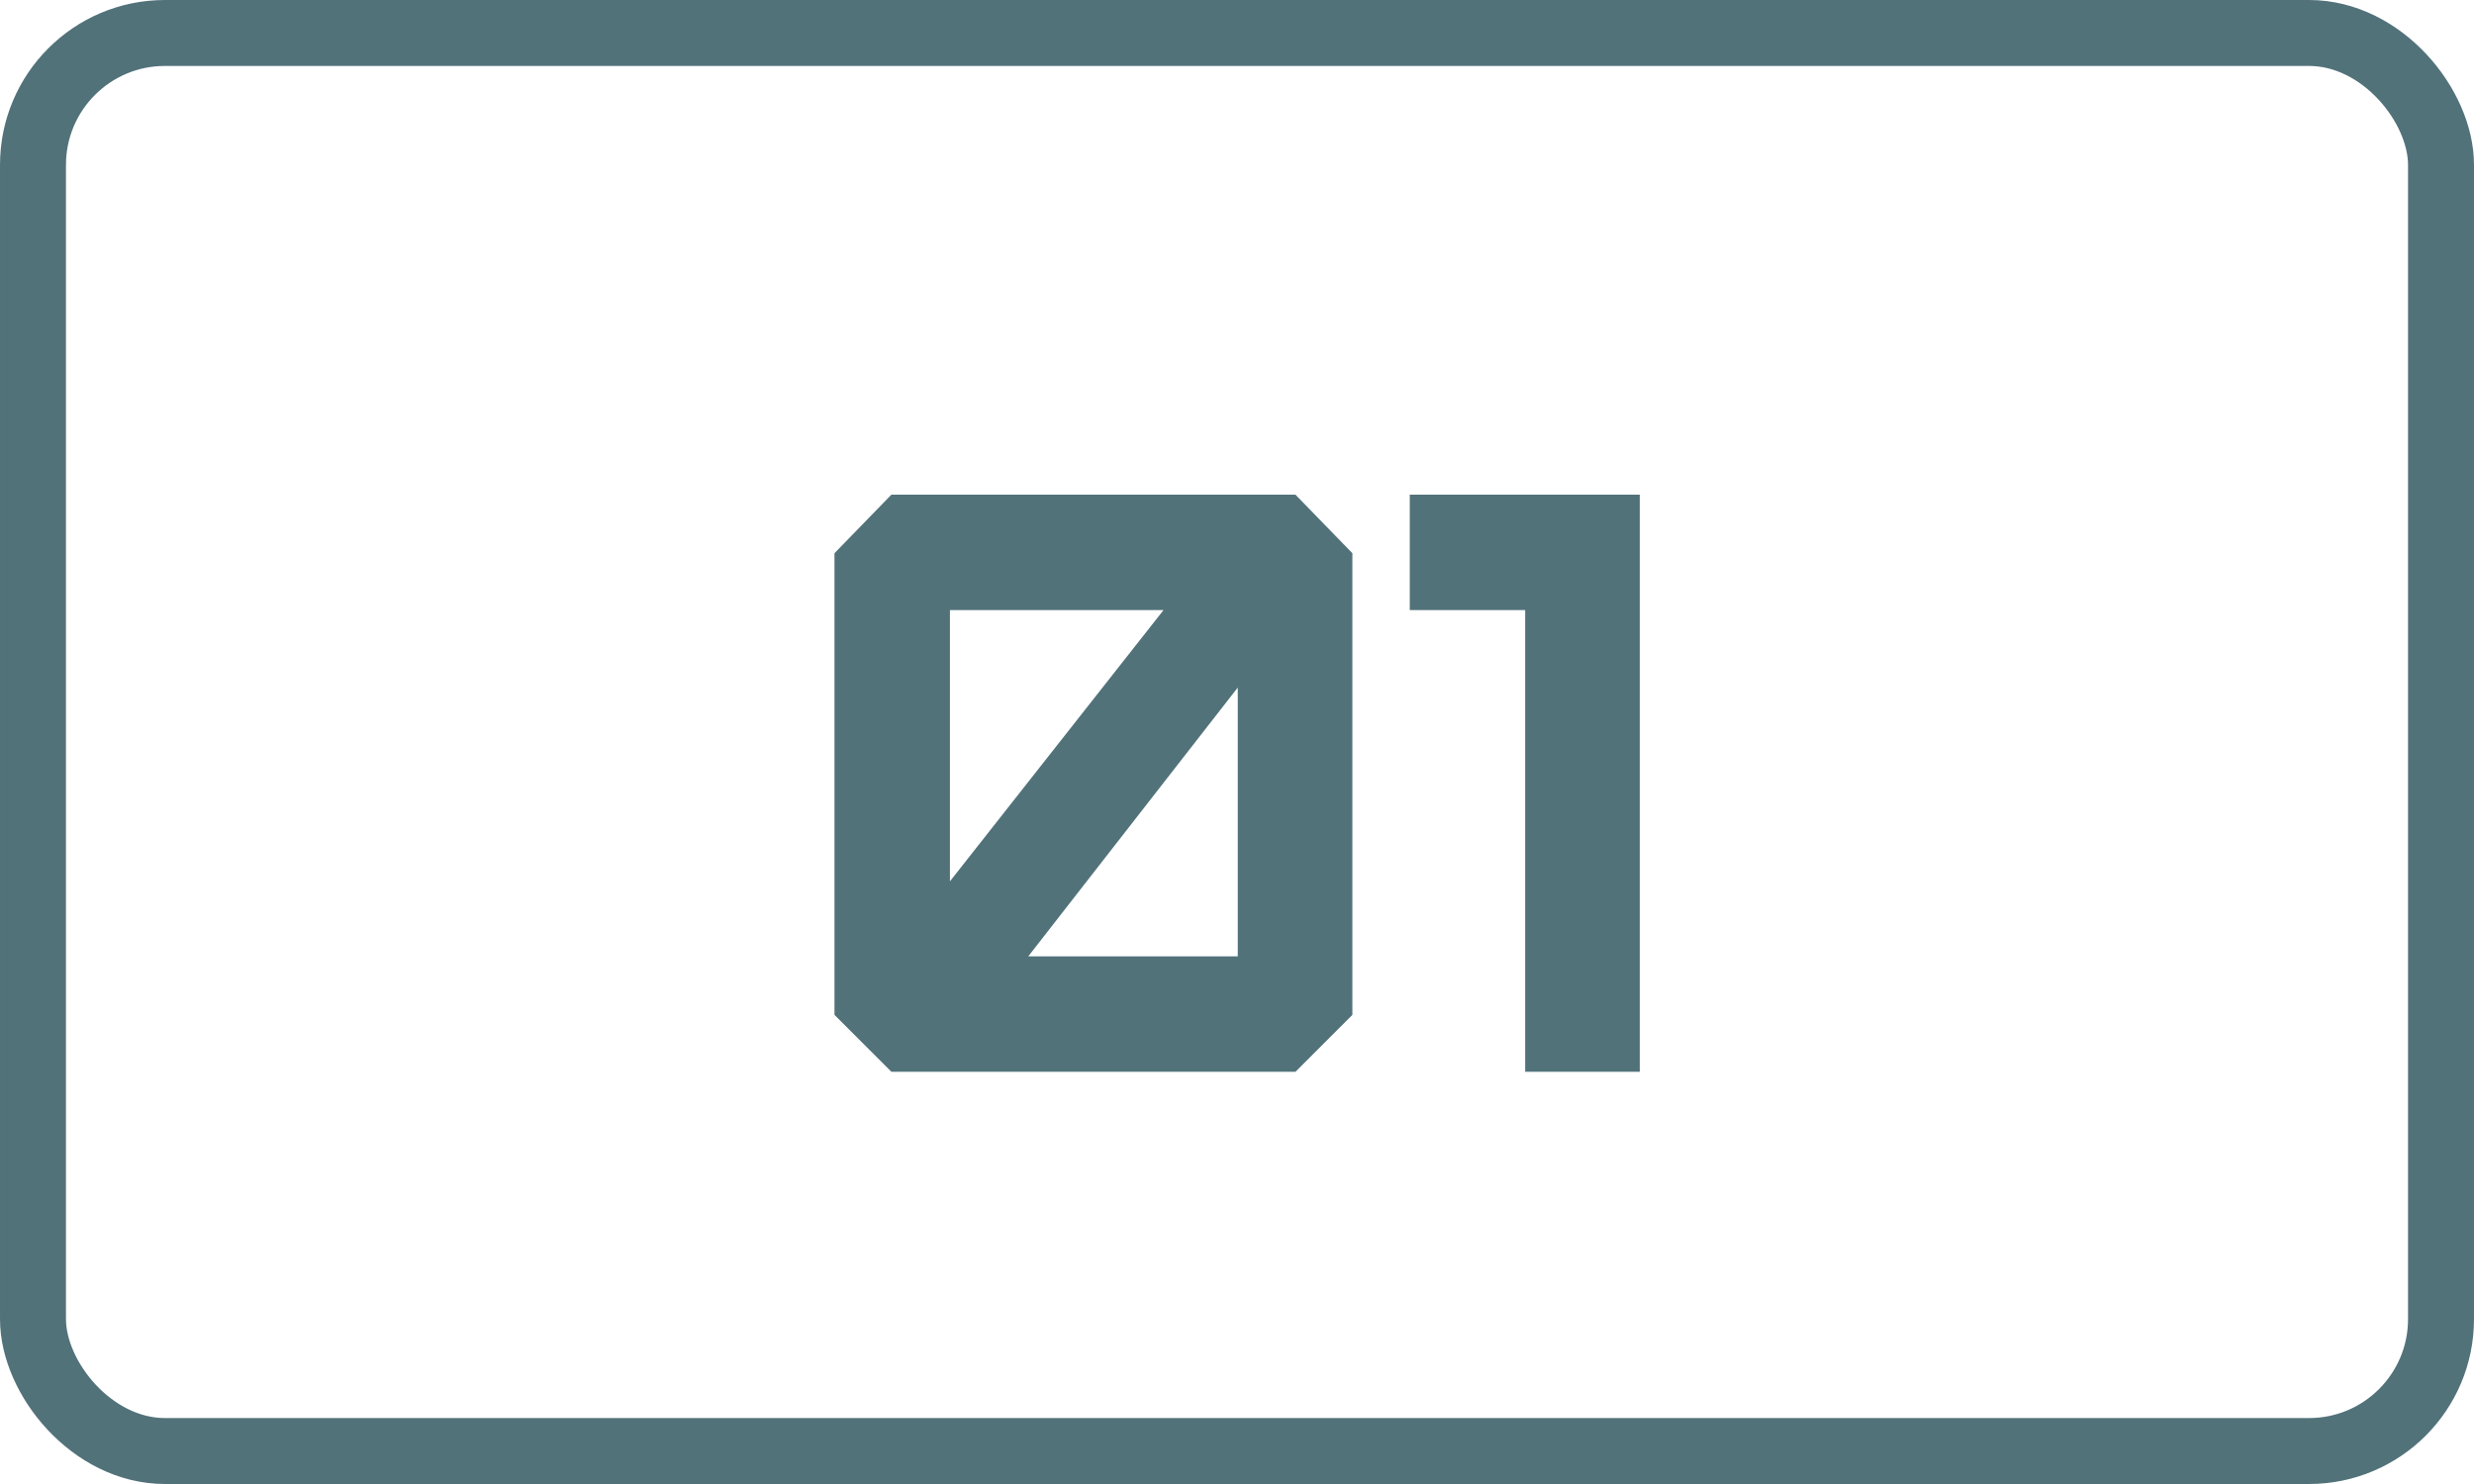
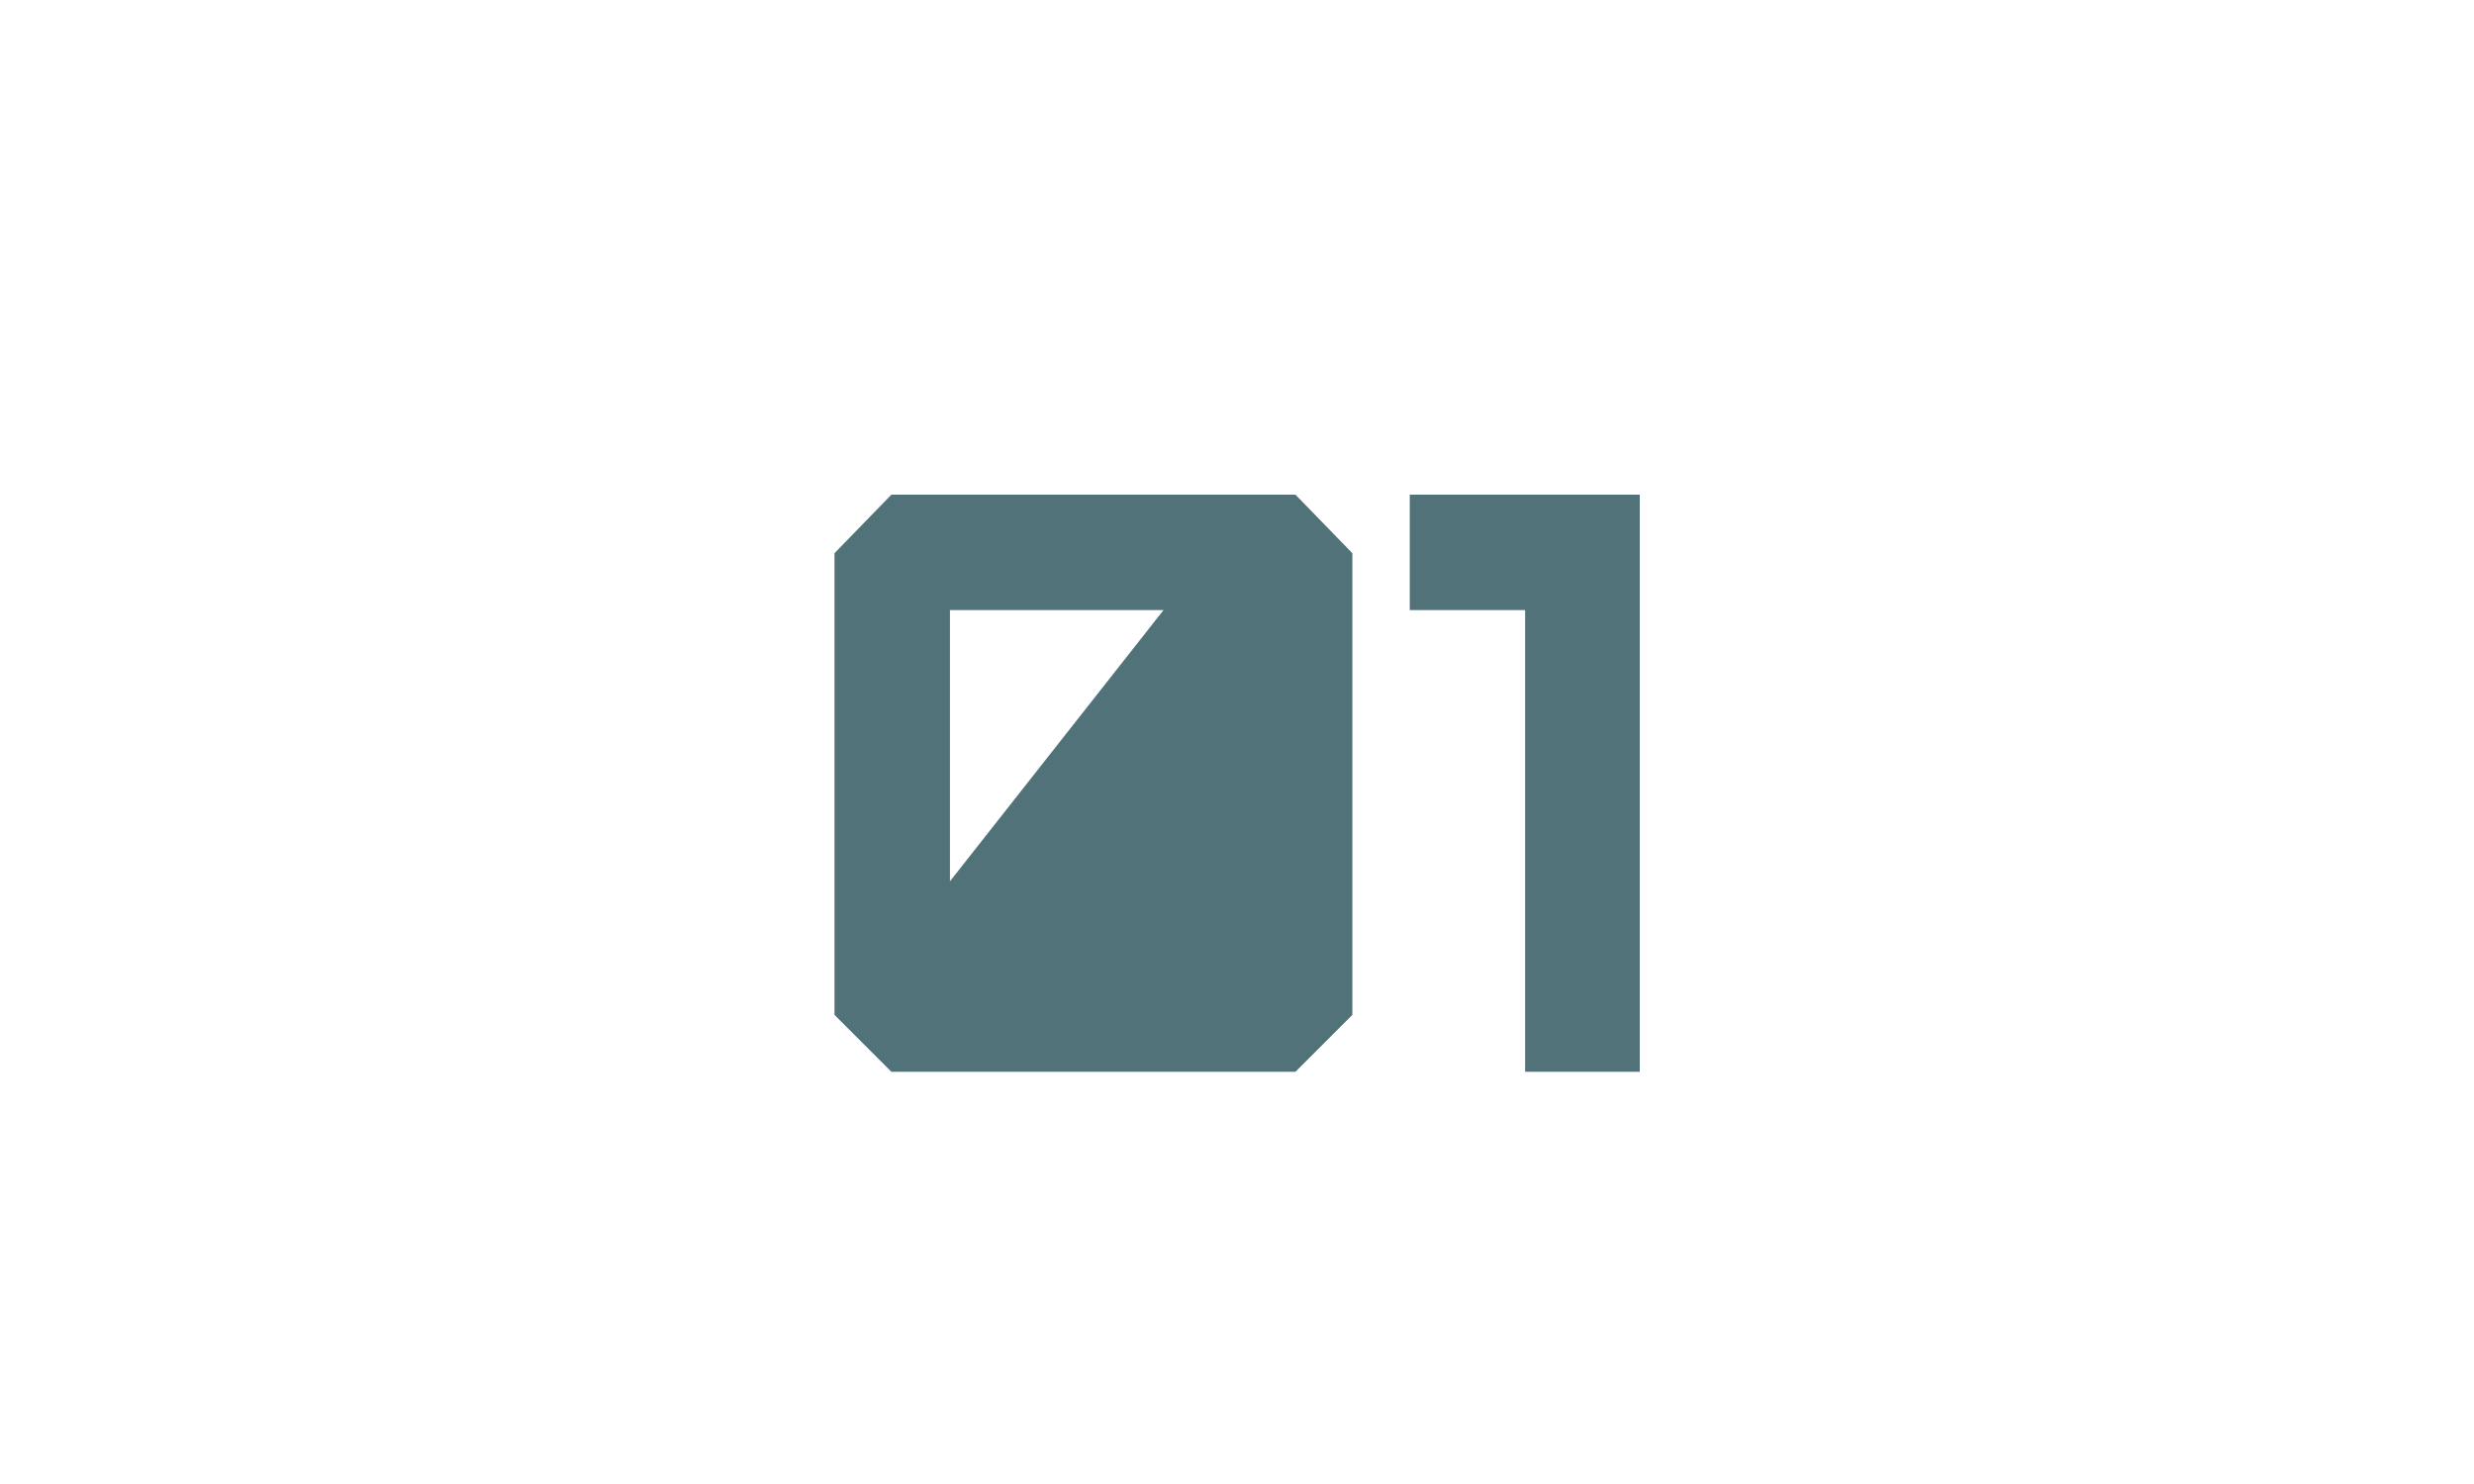
<svg xmlns="http://www.w3.org/2000/svg" width="30" height="18" viewBox="0 0 30 18" fill="none">
-   <rect x="0.4" y="0.4" width="29.2" height="17.2" rx="1.6" stroke="#52727A" stroke-width="0.8" />
-   <path d="M11.519 10.69L14.109 7.4H11.519V10.69ZM15.009 11.6V8.34L12.469 11.6H15.009ZM15.709 13H10.809L10.119 12.31V6.71L10.809 6H15.709L16.399 6.71V12.31L15.709 13ZM19.884 13H18.494V7.4H17.095V6H19.884V13Z" fill="#52727A" />
+   <path d="M11.519 10.69L14.109 7.4H11.519V10.69ZM15.009 11.6V8.34H15.009ZM15.709 13H10.809L10.119 12.31V6.71L10.809 6H15.709L16.399 6.71V12.31L15.709 13ZM19.884 13H18.494V7.4H17.095V6H19.884V13Z" fill="#52727A" />
</svg>